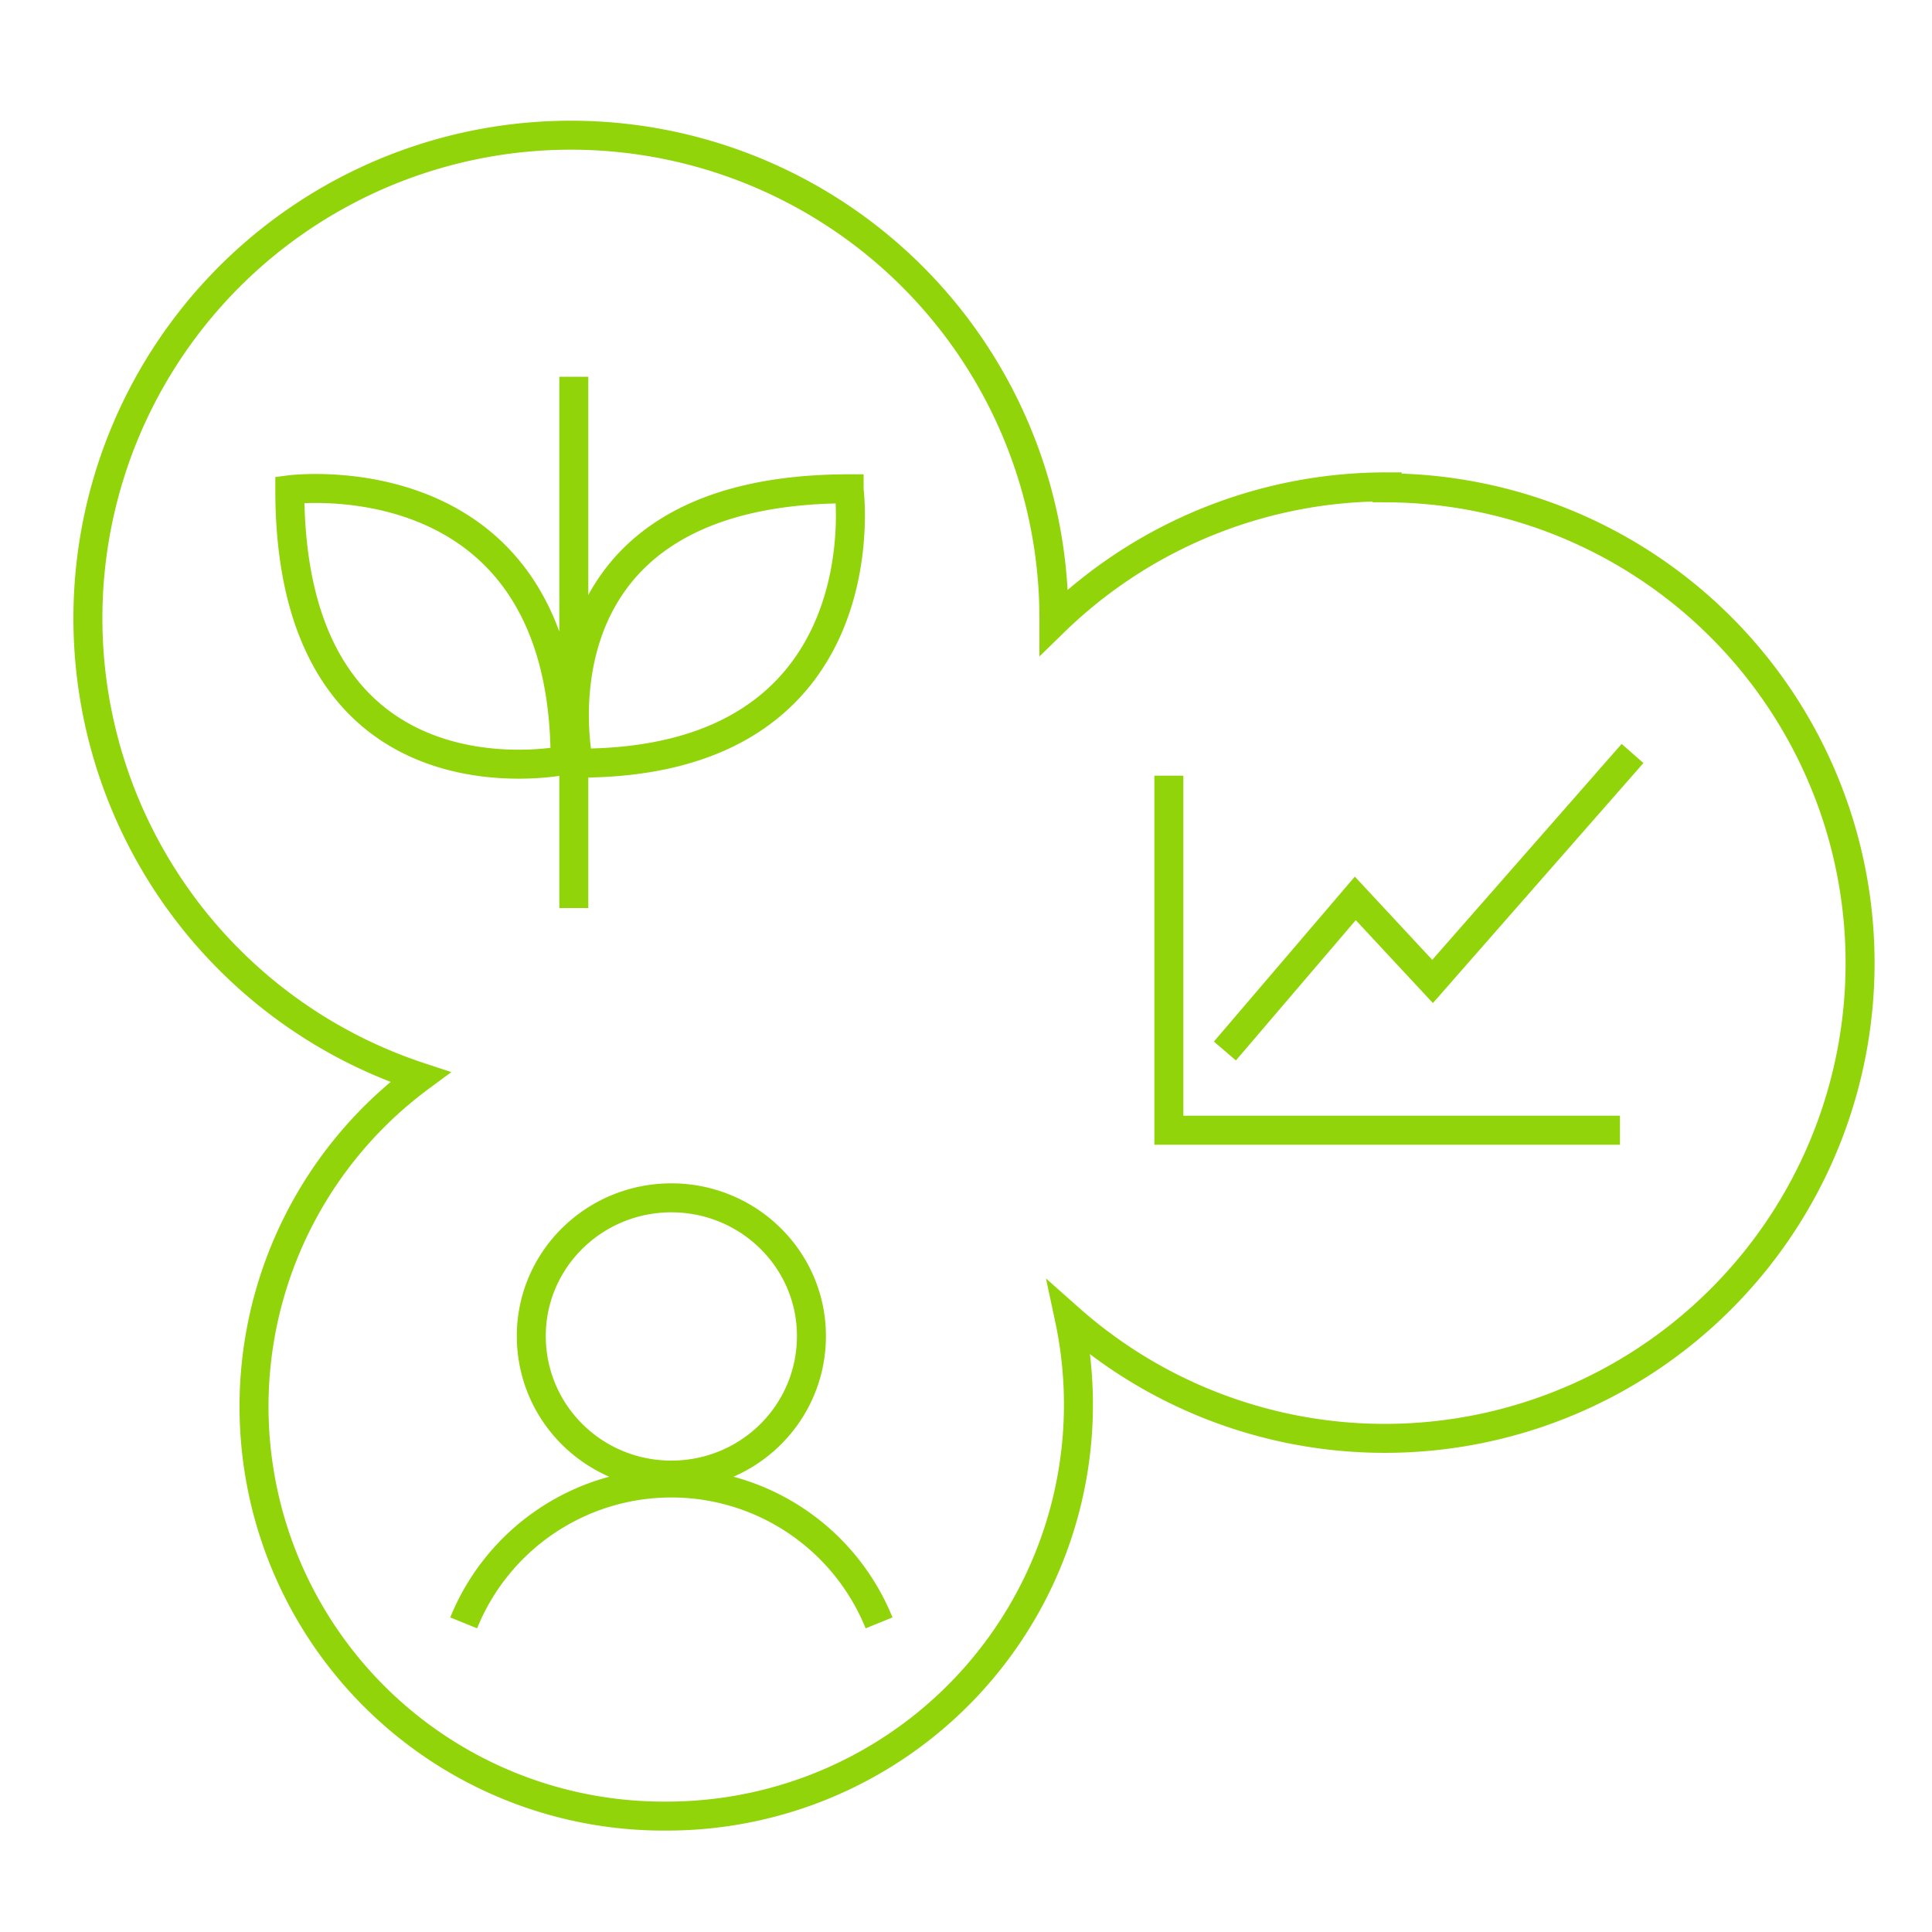
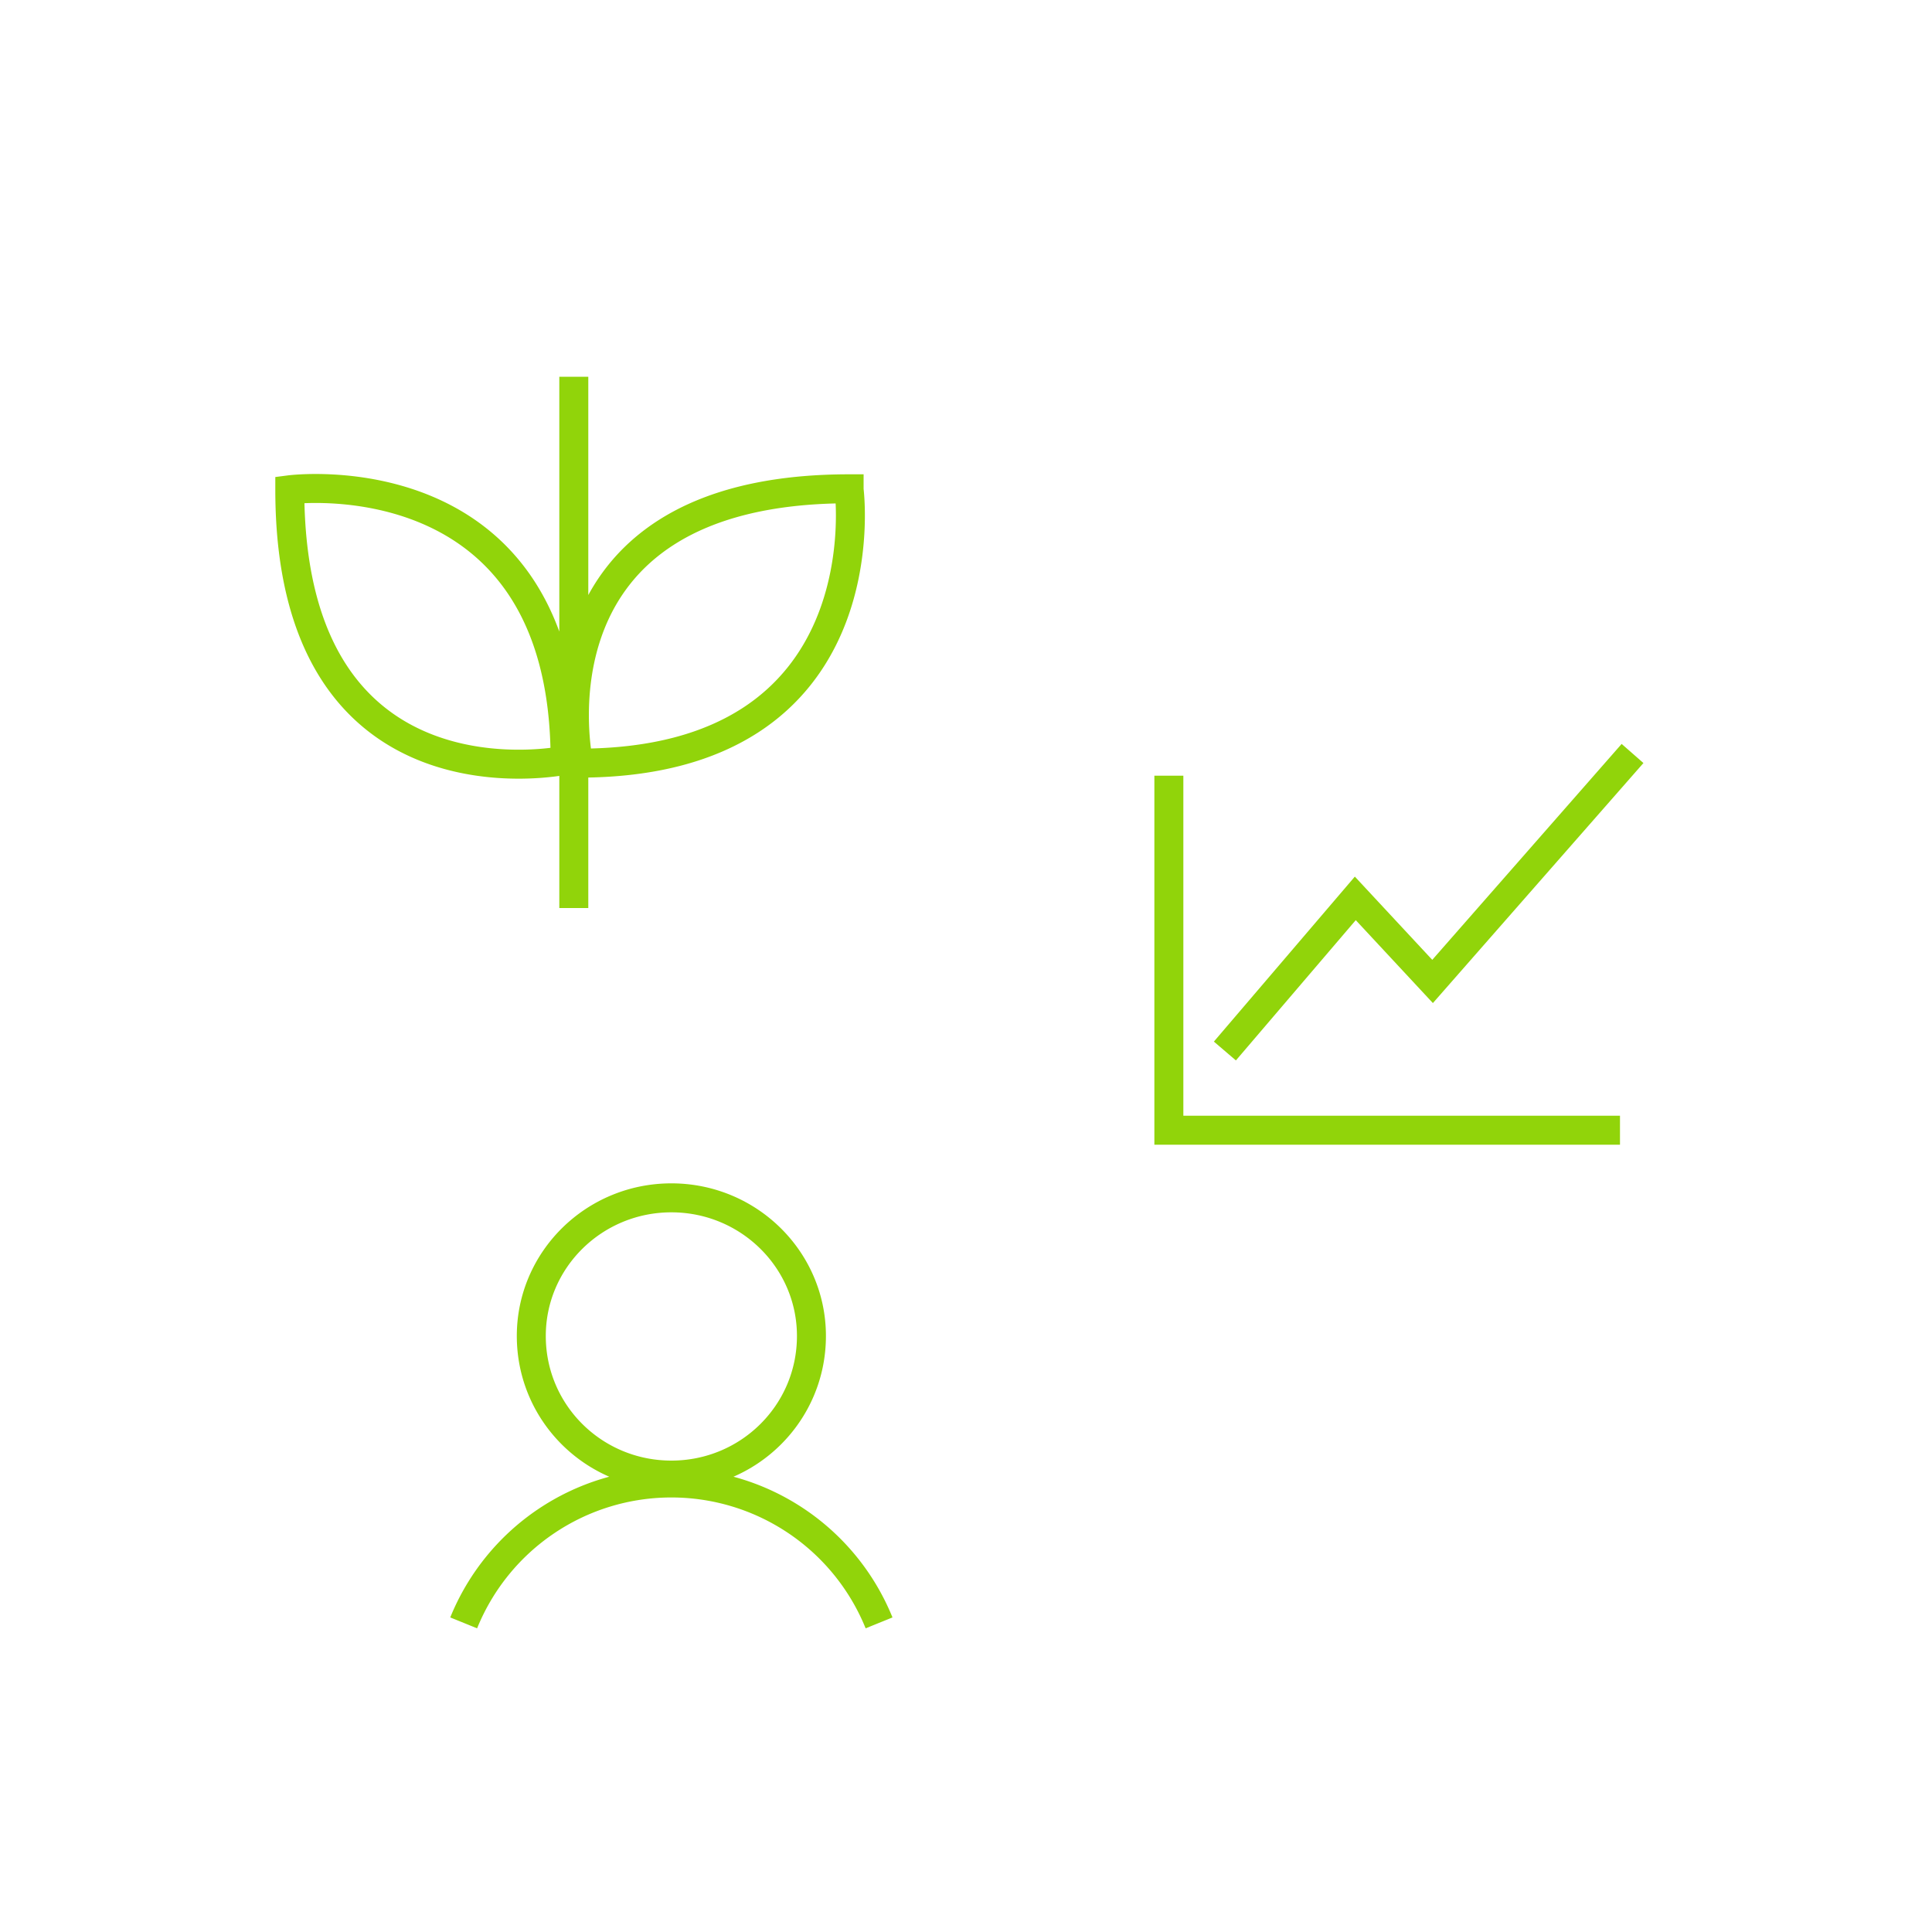
<svg xmlns="http://www.w3.org/2000/svg" width="200" height="200" viewBox="0 0 200 200">
  <g fill="none" fill-rule="evenodd" stroke="#91D40A" stroke-width="3">
-     <path d="M143.6 50.4a49.3 49.3 0 0 0-34.5 14V64a50 50 0 1 0-65.6 47.5A42.4 42.4 0 0 0 69 188a42.6 42.6 0 0 0 41.7-51.5 49.2 49.2 0 1 0 32.9-86Z" />
    <path d="M59.4 39v55-55Zm28.5 11.7S91.6 79 59.9 79c0 0-6.2-28.4 28-28.4Zm-57.9 0s28.5-3.7 28.5 28c0 0-28.5 6-28.5-28Zm96.8 58.1L140.3 93l8 8.6L169 78m-48 2.3V117h46.7M55 138.3c0-7.9 6.5-14.3 14.5-14.3S84 130.4 84 138.3c0 8-6.5 14.4-14.5 14.4S55 146.3 55 138.3ZM91 168a23.2 23.2 0 0 0-43 0" />
  </g>
</svg>